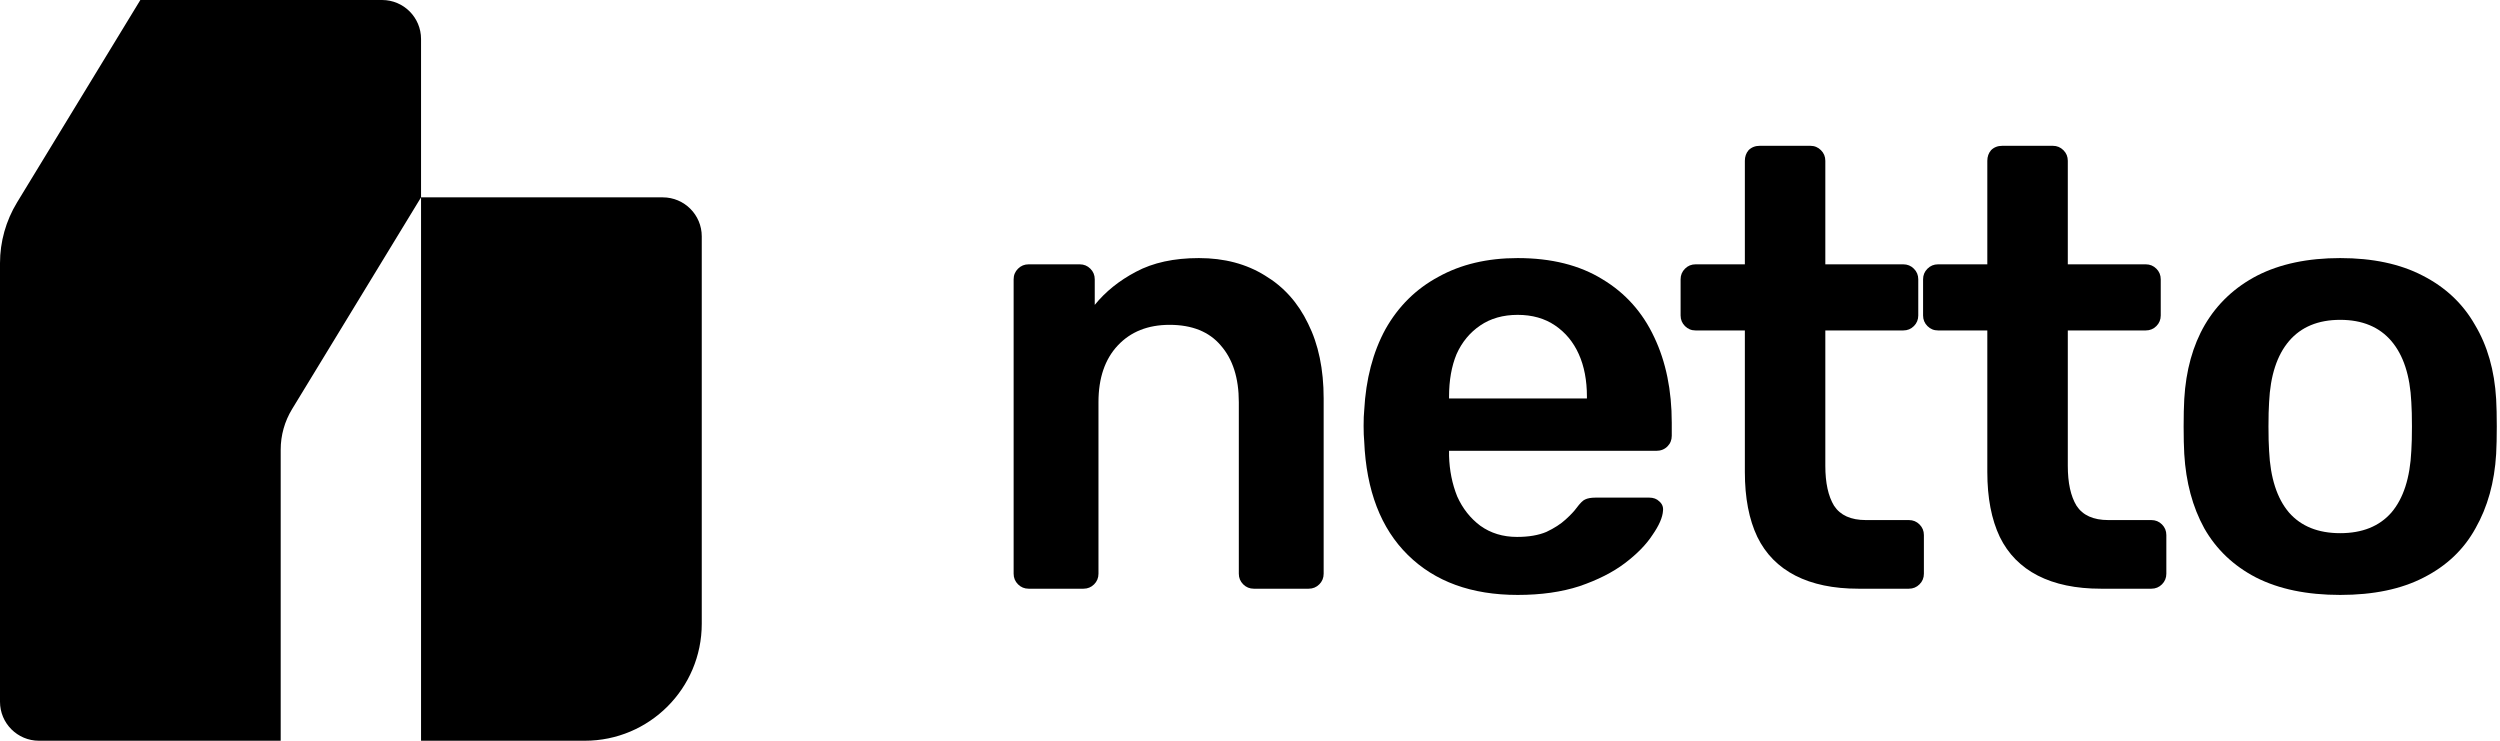
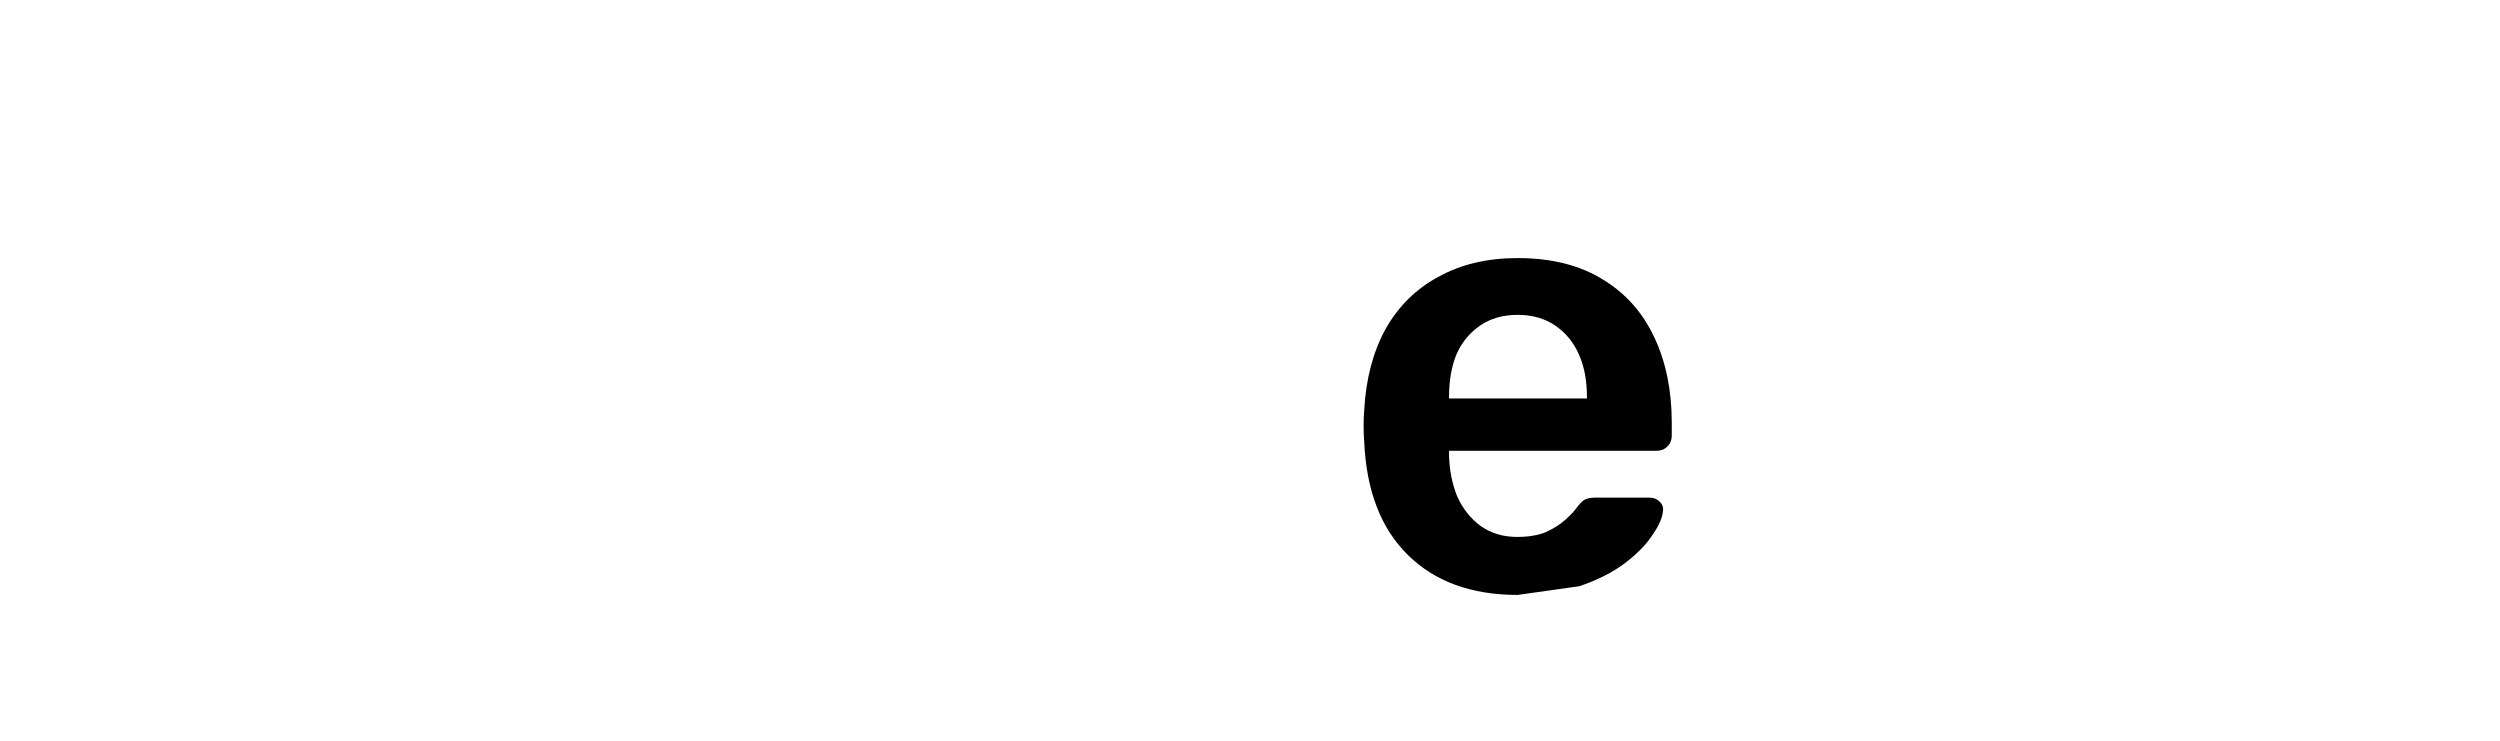
<svg xmlns="http://www.w3.org/2000/svg" fill="none" height="100%" overflow="visible" preserveAspectRatio="none" style="display: block;" viewBox="0 0 108 32" width="100%">
  <g id="Vector">
-     <path clip-rule="evenodd" d="M0 11.371V30.316C0 31.246 0.754 32 1.684 32H6.063H12.126V19.425C12.126 18.807 12.296 18.201 12.618 17.673L18.189 8.526V32H25.263C28.054 32 30.316 29.738 30.316 26.947V10.21C30.316 9.28 29.562 8.526 28.632 8.526H18.189V1.684C18.189 0.754 17.435 0 16.505 0H6.063L0.738 8.743C0.255 9.535 0 10.444 0 11.371Z" fill="#080119" fill-rule="evenodd" style="fill:#080119;fill:color(display-p3 0.031 0.004 0.098);fill-opacity:1;" />
-     <path d="M44.436 25.432C44.257 25.432 44.104 25.369 43.978 25.243C43.852 25.117 43.789 24.965 43.789 24.785V12.066C43.789 11.886 43.852 11.733 43.978 11.608C44.104 11.482 44.257 11.419 44.436 11.419H46.646C46.825 11.419 46.978 11.482 47.104 11.608C47.23 11.733 47.293 11.886 47.293 12.066V13.171C47.76 12.596 48.353 12.12 49.071 11.742C49.808 11.347 50.715 11.149 51.793 11.149C52.889 11.149 53.841 11.401 54.649 11.904C55.458 12.389 56.078 13.081 56.509 13.979C56.958 14.877 57.182 15.955 57.182 17.213V24.785C57.182 24.965 57.119 25.117 56.994 25.243C56.868 25.369 56.715 25.432 56.536 25.432H54.164C53.985 25.432 53.832 25.369 53.706 25.243C53.58 25.117 53.517 24.965 53.517 24.785V17.374C53.517 16.332 53.257 15.515 52.736 14.922C52.233 14.329 51.496 14.033 50.526 14.033C49.592 14.033 48.847 14.329 48.29 14.922C47.733 15.515 47.454 16.332 47.454 17.374V24.785C47.454 24.965 47.391 25.117 47.266 25.243C47.14 25.369 46.987 25.432 46.808 25.432H44.436Z" fill="#080119" style="fill:#080119;fill:color(display-p3 0.031 0.004 0.098);fill-opacity:1;" />
-     <path d="M65.564 25.701C63.569 25.701 61.989 25.126 60.821 23.976C59.653 22.827 59.024 21.192 58.934 19.072C58.917 18.892 58.908 18.668 58.908 18.398C58.908 18.111 58.917 17.886 58.934 17.725C59.006 16.377 59.312 15.21 59.851 14.222C60.408 13.233 61.171 12.479 62.141 11.958C63.111 11.419 64.252 11.149 65.564 11.149C67.019 11.149 68.24 11.455 69.228 12.066C70.216 12.659 70.962 13.494 71.465 14.572C71.968 15.632 72.22 16.862 72.22 18.264V18.829C72.22 19.009 72.157 19.162 72.031 19.288C71.905 19.413 71.743 19.476 71.546 19.476H62.599C62.599 19.476 62.599 19.503 62.599 19.557C62.599 19.611 62.599 19.656 62.599 19.692C62.617 20.321 62.734 20.904 62.95 21.443C63.183 21.964 63.516 22.387 63.947 22.71C64.396 23.033 64.926 23.195 65.537 23.195C66.04 23.195 66.462 23.123 66.803 22.979C67.144 22.818 67.423 22.638 67.638 22.44C67.854 22.243 68.007 22.081 68.097 21.955C68.258 21.74 68.384 21.614 68.474 21.578C68.582 21.524 68.734 21.497 68.932 21.497H71.249C71.429 21.497 71.573 21.551 71.681 21.659C71.806 21.767 71.86 21.901 71.842 22.063C71.824 22.351 71.672 22.701 71.384 23.114C71.115 23.527 70.719 23.931 70.198 24.327C69.677 24.722 69.022 25.054 68.231 25.324C67.459 25.575 66.57 25.701 65.564 25.701ZM62.599 17.213H68.555V17.132C68.555 16.431 68.438 15.82 68.204 15.299C67.971 14.778 67.629 14.365 67.18 14.06C66.731 13.754 66.192 13.602 65.564 13.602C64.935 13.602 64.396 13.754 63.947 14.06C63.498 14.365 63.156 14.778 62.923 15.299C62.707 15.82 62.599 16.431 62.599 17.132V17.213Z" fill="#080119" style="fill:#080119;fill:color(display-p3 0.031 0.004 0.098);fill-opacity:1;" />
-     <path d="M80.282 25.432C79.204 25.432 78.297 25.243 77.56 24.866C76.824 24.488 76.276 23.931 75.917 23.195C75.557 22.44 75.378 21.506 75.378 20.392V14.275H73.249C73.069 14.275 72.916 14.213 72.791 14.087C72.665 13.961 72.602 13.808 72.602 13.629V12.066C72.602 11.886 72.665 11.733 72.791 11.608C72.916 11.482 73.069 11.419 73.249 11.419H75.378V6.946C75.378 6.766 75.432 6.613 75.539 6.488C75.665 6.362 75.827 6.299 76.024 6.299H78.207C78.387 6.299 78.54 6.362 78.665 6.488C78.791 6.613 78.854 6.766 78.854 6.946V11.419H82.222C82.402 11.419 82.555 11.482 82.68 11.608C82.806 11.733 82.869 11.886 82.869 12.066V13.629C82.869 13.808 82.806 13.961 82.68 14.087C82.555 14.213 82.402 14.275 82.222 14.275H78.854V20.123C78.854 20.86 78.98 21.434 79.231 21.848C79.501 22.261 79.959 22.467 80.606 22.467H82.465C82.644 22.467 82.797 22.53 82.923 22.656C83.049 22.782 83.112 22.934 83.112 23.114V24.785C83.112 24.965 83.049 25.117 82.923 25.243C82.797 25.369 82.644 25.432 82.465 25.432H80.282Z" fill="#080119" style="fill:#080119;fill:color(display-p3 0.031 0.004 0.098);fill-opacity:1;" />
-     <path d="M90.757 25.432C89.679 25.432 88.772 25.243 88.035 24.866C87.299 24.488 86.751 23.931 86.391 23.195C86.032 22.44 85.852 21.506 85.852 20.392V14.275H83.724C83.544 14.275 83.391 14.213 83.266 14.087C83.14 13.961 83.077 13.808 83.077 13.629V12.066C83.077 11.886 83.14 11.733 83.266 11.608C83.391 11.482 83.544 11.419 83.724 11.419H85.852V6.946C85.852 6.766 85.906 6.613 86.014 6.488C86.14 6.362 86.302 6.299 86.499 6.299H88.682C88.862 6.299 89.014 6.362 89.14 6.488C89.266 6.613 89.329 6.766 89.329 6.946V11.419H92.697C92.877 11.419 93.029 11.482 93.155 11.608C93.281 11.733 93.344 11.886 93.344 12.066V13.629C93.344 13.808 93.281 13.961 93.155 14.087C93.029 14.213 92.877 14.275 92.697 14.275H89.329V20.123C89.329 20.86 89.454 21.434 89.706 21.848C89.975 22.261 90.433 22.467 91.08 22.467H92.94C93.119 22.467 93.272 22.53 93.398 22.656C93.523 22.782 93.586 22.934 93.586 23.114V24.785C93.586 24.965 93.523 25.117 93.398 25.243C93.272 25.369 93.119 25.432 92.94 25.432H90.757Z" fill="#080119" style="fill:#080119;fill:color(display-p3 0.031 0.004 0.098);fill-opacity:1;" />
-     <path d="M101.097 25.701C99.66 25.701 98.447 25.45 97.459 24.947C96.489 24.444 95.743 23.734 95.222 22.818C94.719 21.901 94.432 20.833 94.36 19.611C94.342 19.288 94.333 18.892 94.333 18.425C94.333 17.958 94.342 17.563 94.36 17.24C94.432 16 94.728 14.931 95.249 14.033C95.788 13.117 96.543 12.407 97.513 11.904C98.501 11.401 99.696 11.149 101.097 11.149C102.498 11.149 103.684 11.401 104.654 11.904C105.642 12.407 106.396 13.117 106.917 14.033C107.456 14.931 107.762 16 107.834 17.24C107.852 17.563 107.861 17.958 107.861 18.425C107.861 18.892 107.852 19.288 107.834 19.611C107.762 20.833 107.465 21.901 106.944 22.818C106.441 23.734 105.696 24.444 104.708 24.947C103.738 25.45 102.534 25.701 101.097 25.701ZM101.097 23.033C102.049 23.033 102.786 22.737 103.307 22.144C103.828 21.533 104.115 20.644 104.169 19.476C104.187 19.207 104.196 18.856 104.196 18.425C104.196 17.994 104.187 17.644 104.169 17.374C104.115 16.225 103.828 15.344 103.307 14.733C102.786 14.123 102.049 13.817 101.097 13.817C100.145 13.817 99.408 14.123 98.887 14.733C98.366 15.344 98.079 16.225 98.025 17.374C98.007 17.644 97.998 17.994 97.998 18.425C97.998 18.856 98.007 19.207 98.025 19.476C98.079 20.644 98.366 21.533 98.887 22.144C99.408 22.737 100.145 23.033 101.097 23.033Z" fill="#080119" style="fill:#080119;fill:color(display-p3 0.031 0.004 0.098);fill-opacity:1;" />
+     <path d="M65.564 25.701C63.569 25.701 61.989 25.126 60.821 23.976C59.653 22.827 59.024 21.192 58.934 19.072C58.917 18.892 58.908 18.668 58.908 18.398C58.908 18.111 58.917 17.886 58.934 17.725C59.006 16.377 59.312 15.21 59.851 14.222C60.408 13.233 61.171 12.479 62.141 11.958C63.111 11.419 64.252 11.149 65.564 11.149C67.019 11.149 68.24 11.455 69.228 12.066C70.216 12.659 70.962 13.494 71.465 14.572C71.968 15.632 72.22 16.862 72.22 18.264V18.829C72.22 19.009 72.157 19.162 72.031 19.288C71.905 19.413 71.743 19.476 71.546 19.476H62.599C62.599 19.476 62.599 19.503 62.599 19.557C62.599 19.611 62.599 19.656 62.599 19.692C62.617 20.321 62.734 20.904 62.95 21.443C63.183 21.964 63.516 22.387 63.947 22.71C64.396 23.033 64.926 23.195 65.537 23.195C66.04 23.195 66.462 23.123 66.803 22.979C67.144 22.818 67.423 22.638 67.638 22.44C67.854 22.243 68.007 22.081 68.097 21.955C68.258 21.74 68.384 21.614 68.474 21.578C68.582 21.524 68.734 21.497 68.932 21.497H71.249C71.429 21.497 71.573 21.551 71.681 21.659C71.806 21.767 71.86 21.901 71.842 22.063C71.824 22.351 71.672 22.701 71.384 23.114C71.115 23.527 70.719 23.931 70.198 24.327C69.677 24.722 69.022 25.054 68.231 25.324ZM62.599 17.213H68.555V17.132C68.555 16.431 68.438 15.82 68.204 15.299C67.971 14.778 67.629 14.365 67.18 14.06C66.731 13.754 66.192 13.602 65.564 13.602C64.935 13.602 64.396 13.754 63.947 14.06C63.498 14.365 63.156 14.778 62.923 15.299C62.707 15.82 62.599 16.431 62.599 17.132V17.213Z" fill="#080119" style="fill:#080119;fill:color(display-p3 0.031 0.004 0.098);fill-opacity:1;" />
  </g>
</svg>